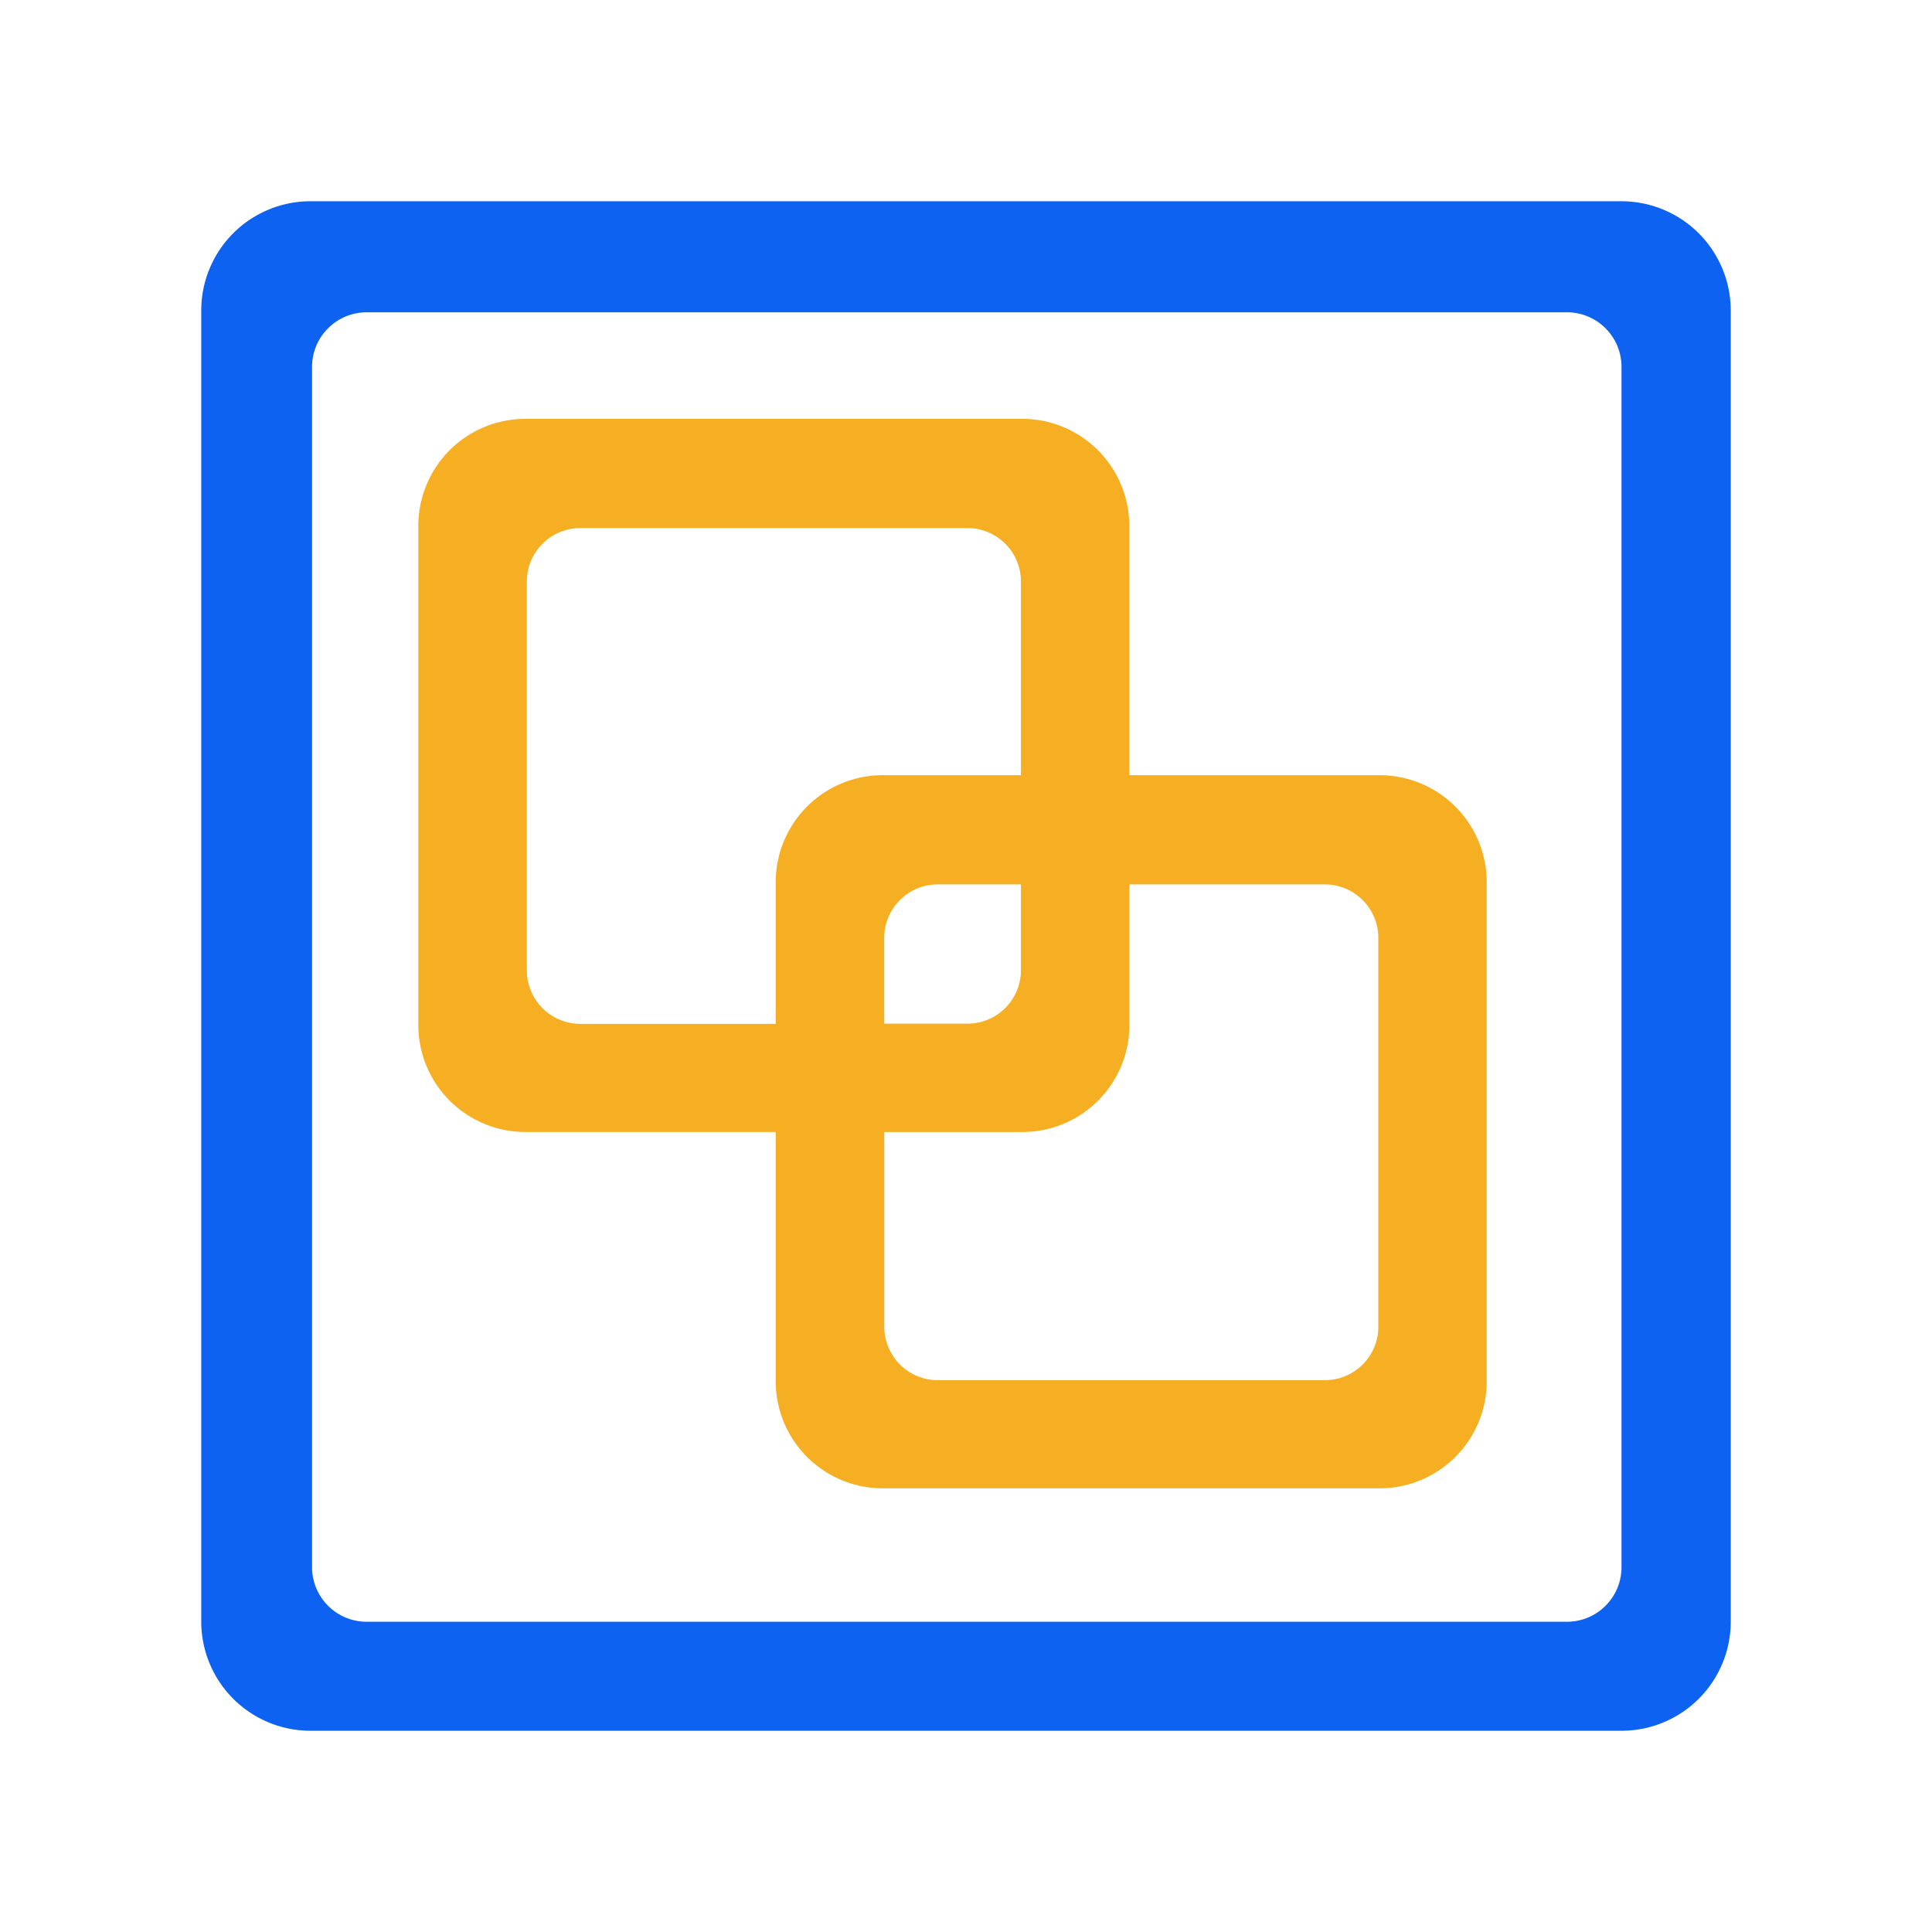
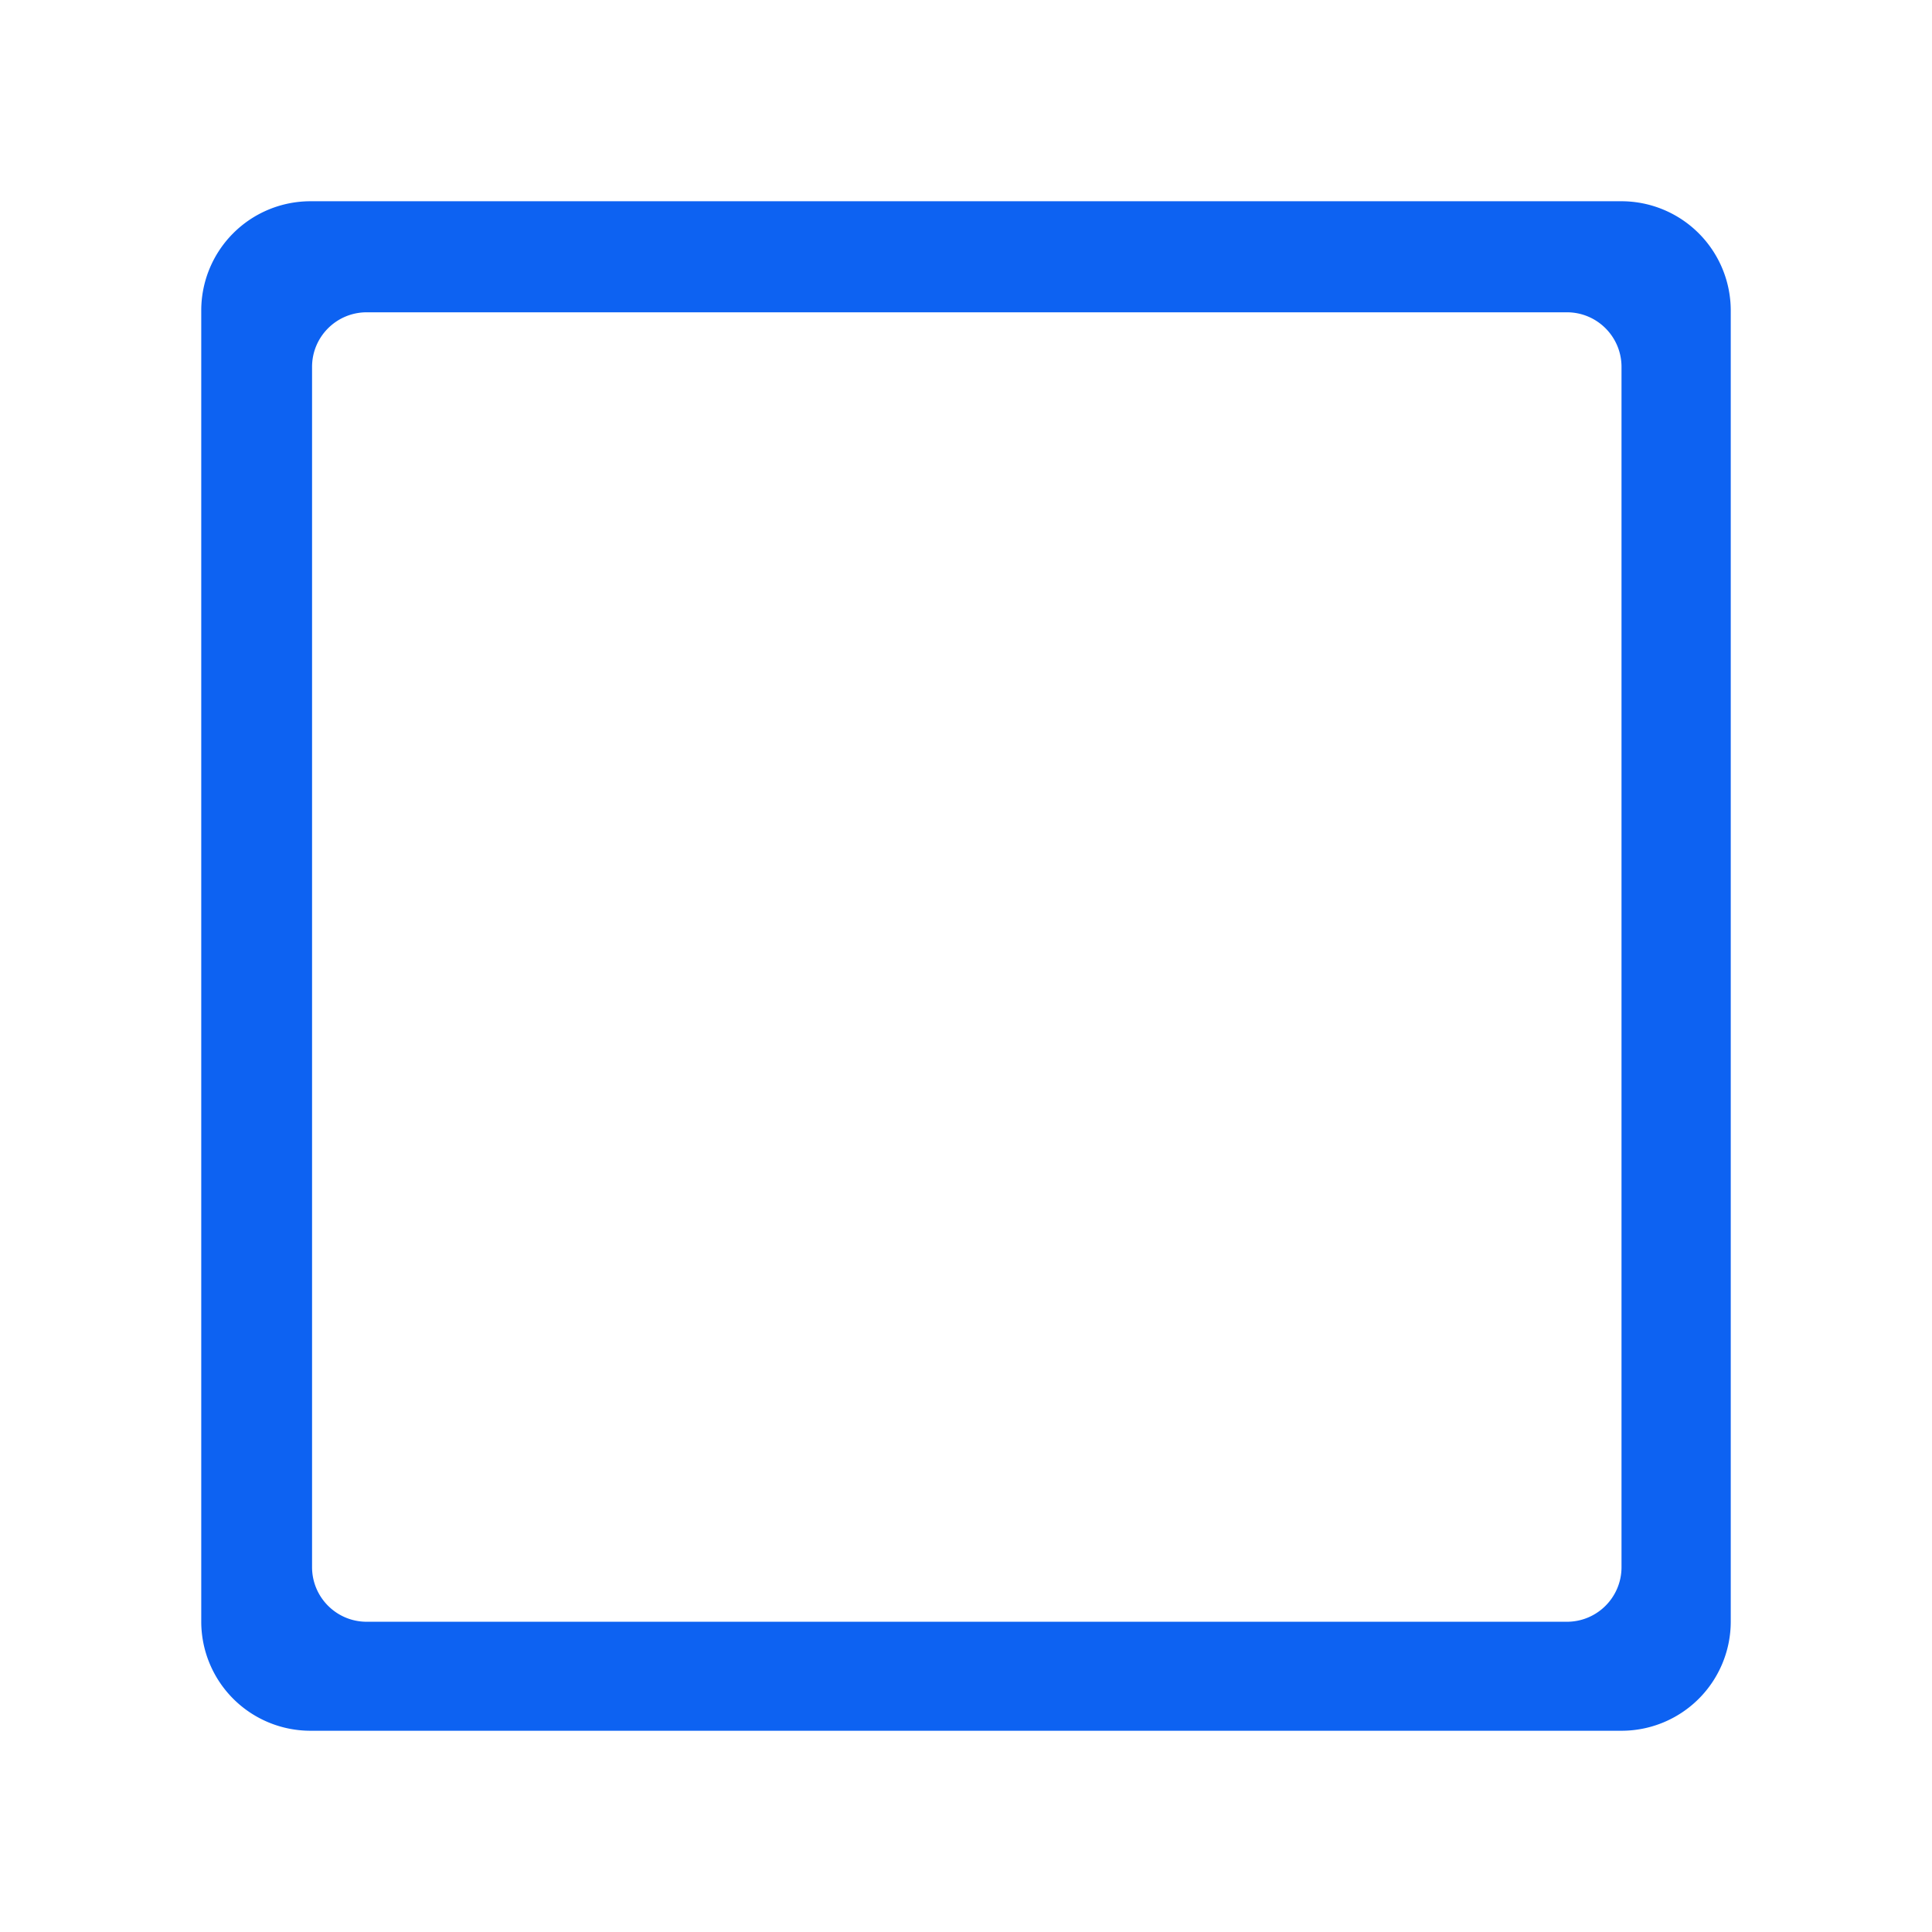
<svg xmlns="http://www.w3.org/2000/svg" t="1639798914281" class="icon" viewBox="0 0 1024 1024" version="1.1" p-id="5827" width="200" height="200">
  <defs>
    <style type="text/css" />
  </defs>
-   <path d="M731.243 410.859h-132.693v-132.117a56.747 56.747 0 0 0-56.747-56.747H278.464a56.747 56.747 0 0 0-56.747 56.747v264.491a56.747 56.747 0 0 0 56.747 56.747h132.672v132.117a56.747 56.747 0 0 0 56.747 56.747h263.36a56.747 56.747 0 0 0 56.747-56.747V467.627a56.747 56.747 0 0 0-56.747-56.747z m-423.637 131.797a28.373 28.373 0 0 1-28.373-28.373V308.267c0-15.723 12.736-28.373 28.373-28.373h205.141c15.723 0 28.373 12.757 28.373 28.373v102.592h-73.237a56.747 56.747 0 0 0-56.747 56.747v75.051h-103.531z m233.515-73.899v45.44a28.373 28.373 0 0 1-28.373 28.373h-44.096v-45.44c0-15.723 12.757-28.373 28.373-28.373h44.096z m189.44 234.389a28.373 28.373 0 0 1-28.373 28.373h-205.141a28.373 28.373 0 0 1-28.373-28.373v-103.147H541.867a56.747 56.747 0 0 0 56.747-56.747v-74.496h103.552c15.723 0 28.373 12.736 28.373 28.373v206.016z" fill="#F6AF23" p-id="5828" />
  <path d="M859.456 106.667A57.963 57.963 0 0 1 917.333 164.651v694.827A57.877 57.877 0 0 1 859.456 917.333H164.544A57.877 57.877 0 0 1 106.667 859.456V164.544A57.877 57.877 0 0 1 164.544 106.667z m-28.928 58.859H194.347c-15.936 0-28.949 12.907-28.949 28.928v636.16c0 15.936 12.907 28.949 28.949 28.949h636.16c15.936 0 28.928-12.907 28.928-28.949V194.453c0-15.936-12.907-28.928-28.928-28.928z" fill="#0D62F2" p-id="5829" />
</svg>